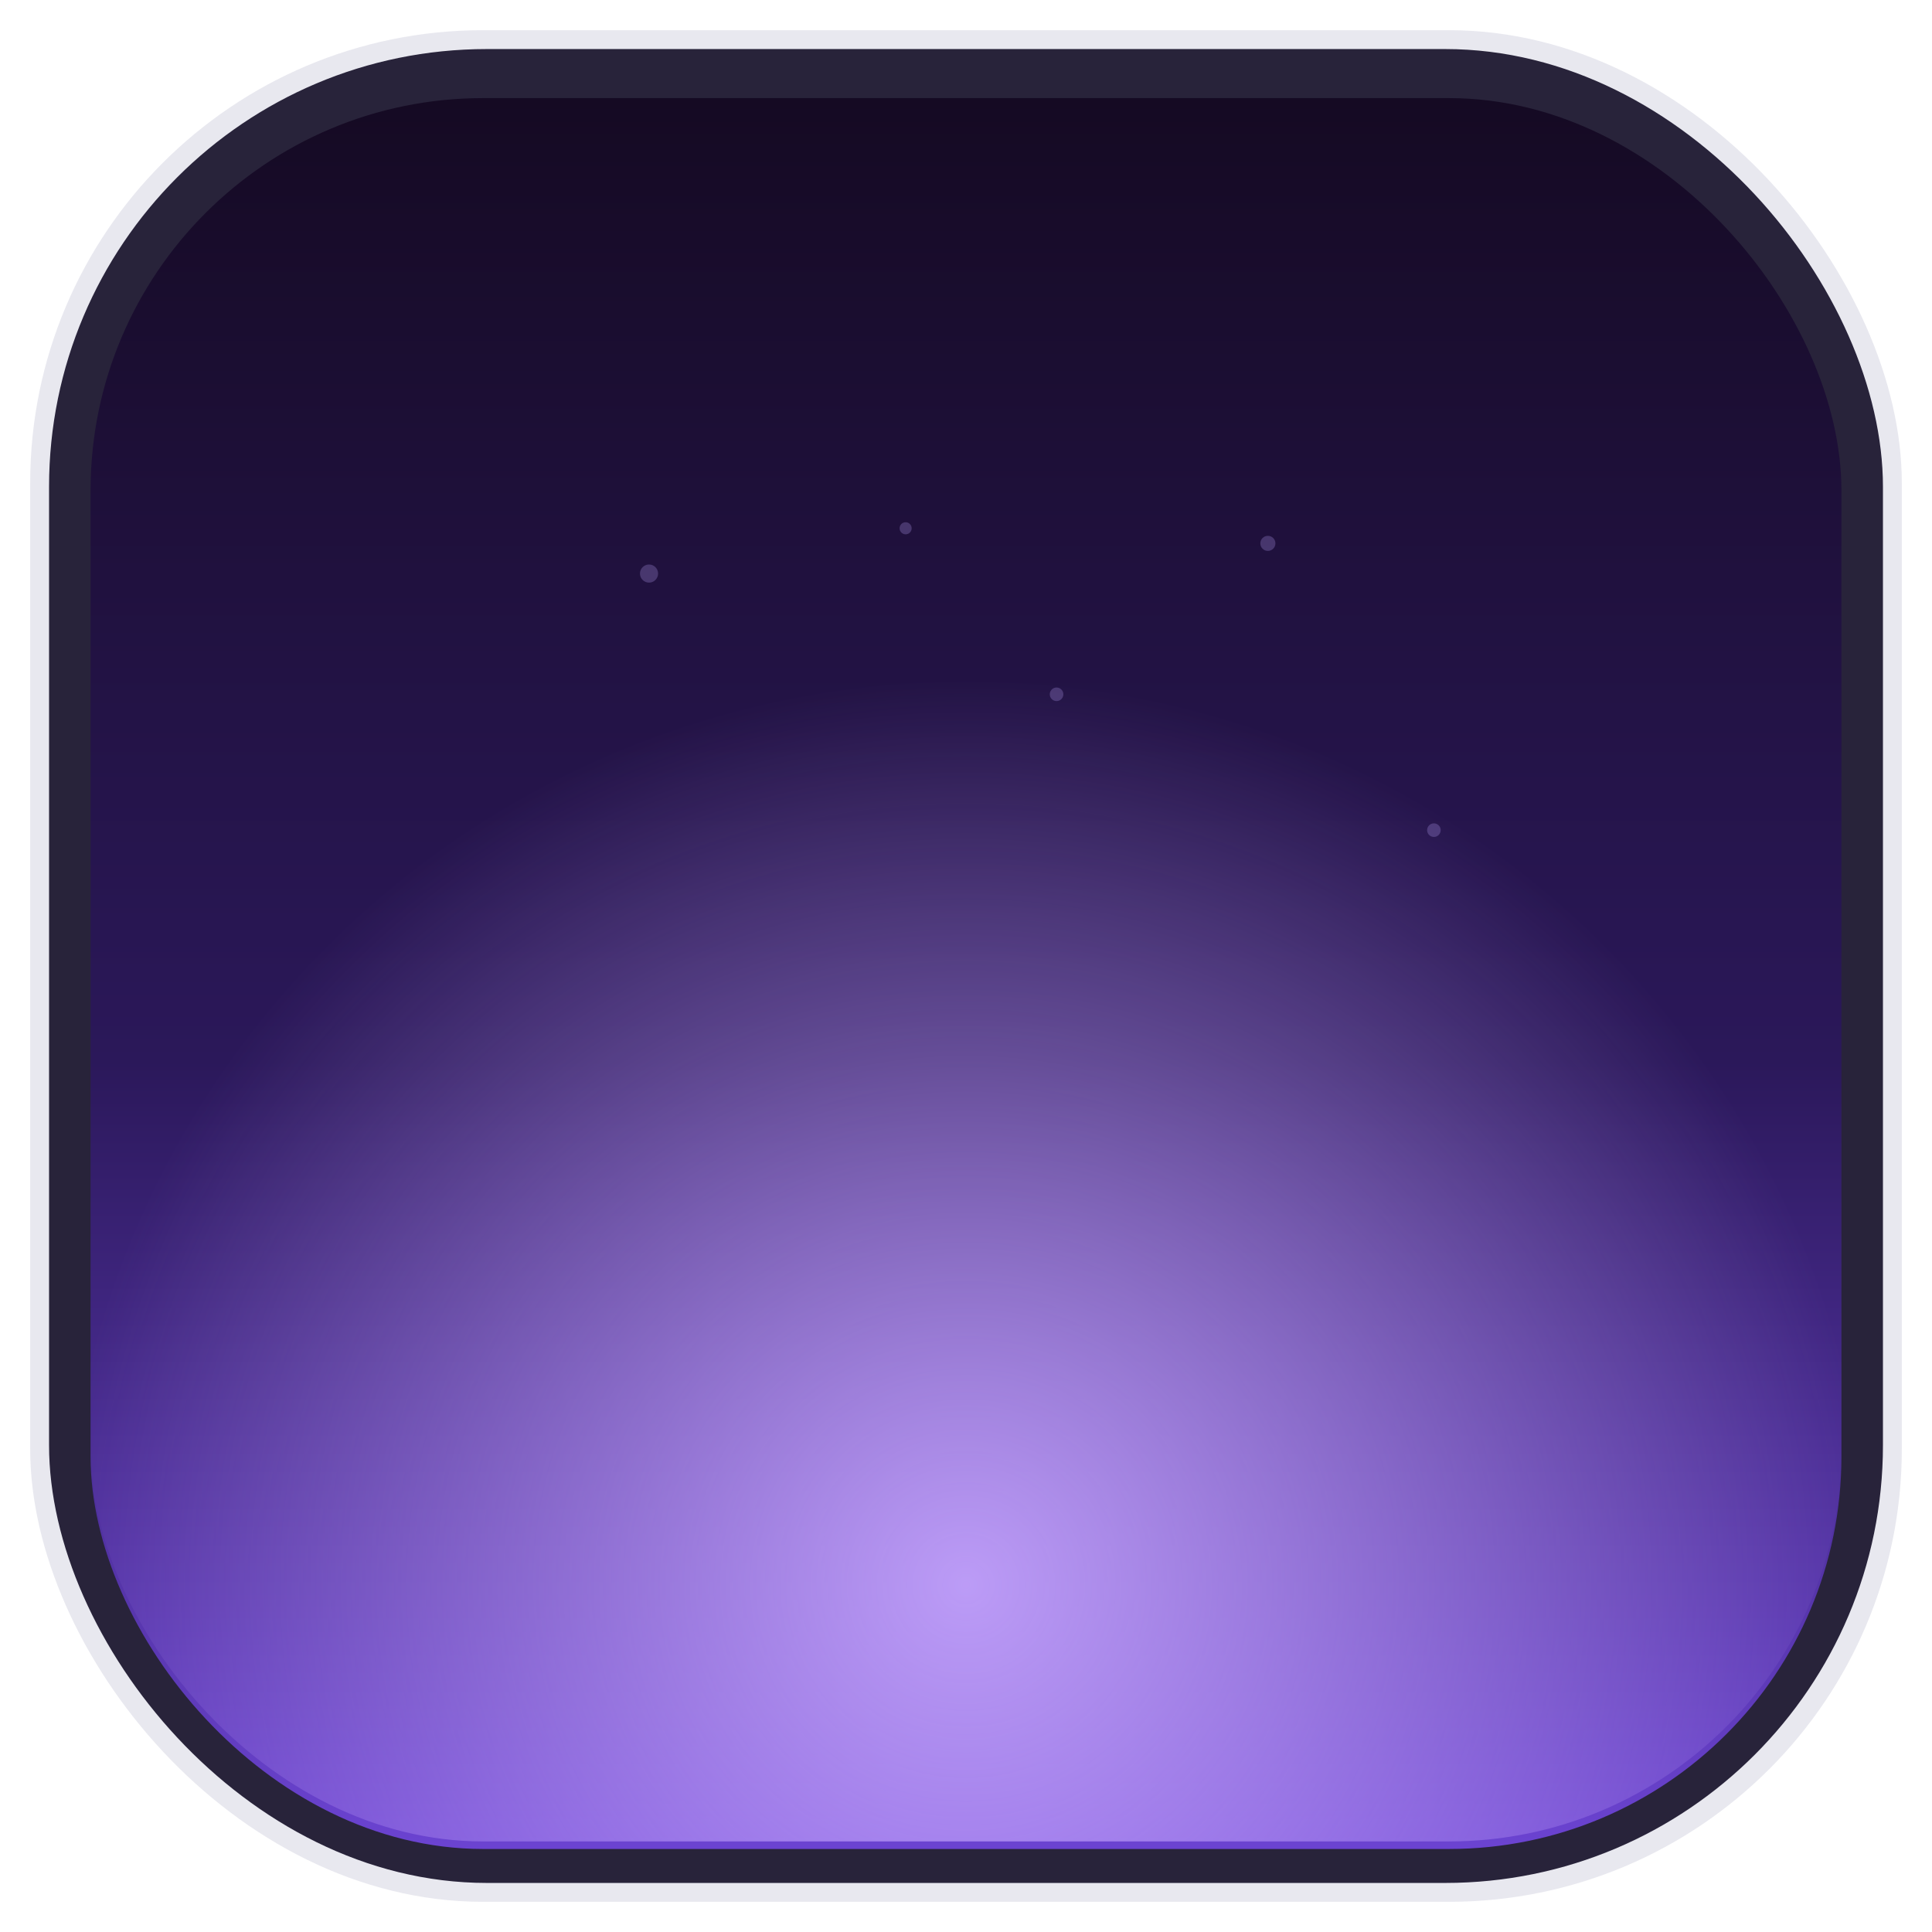
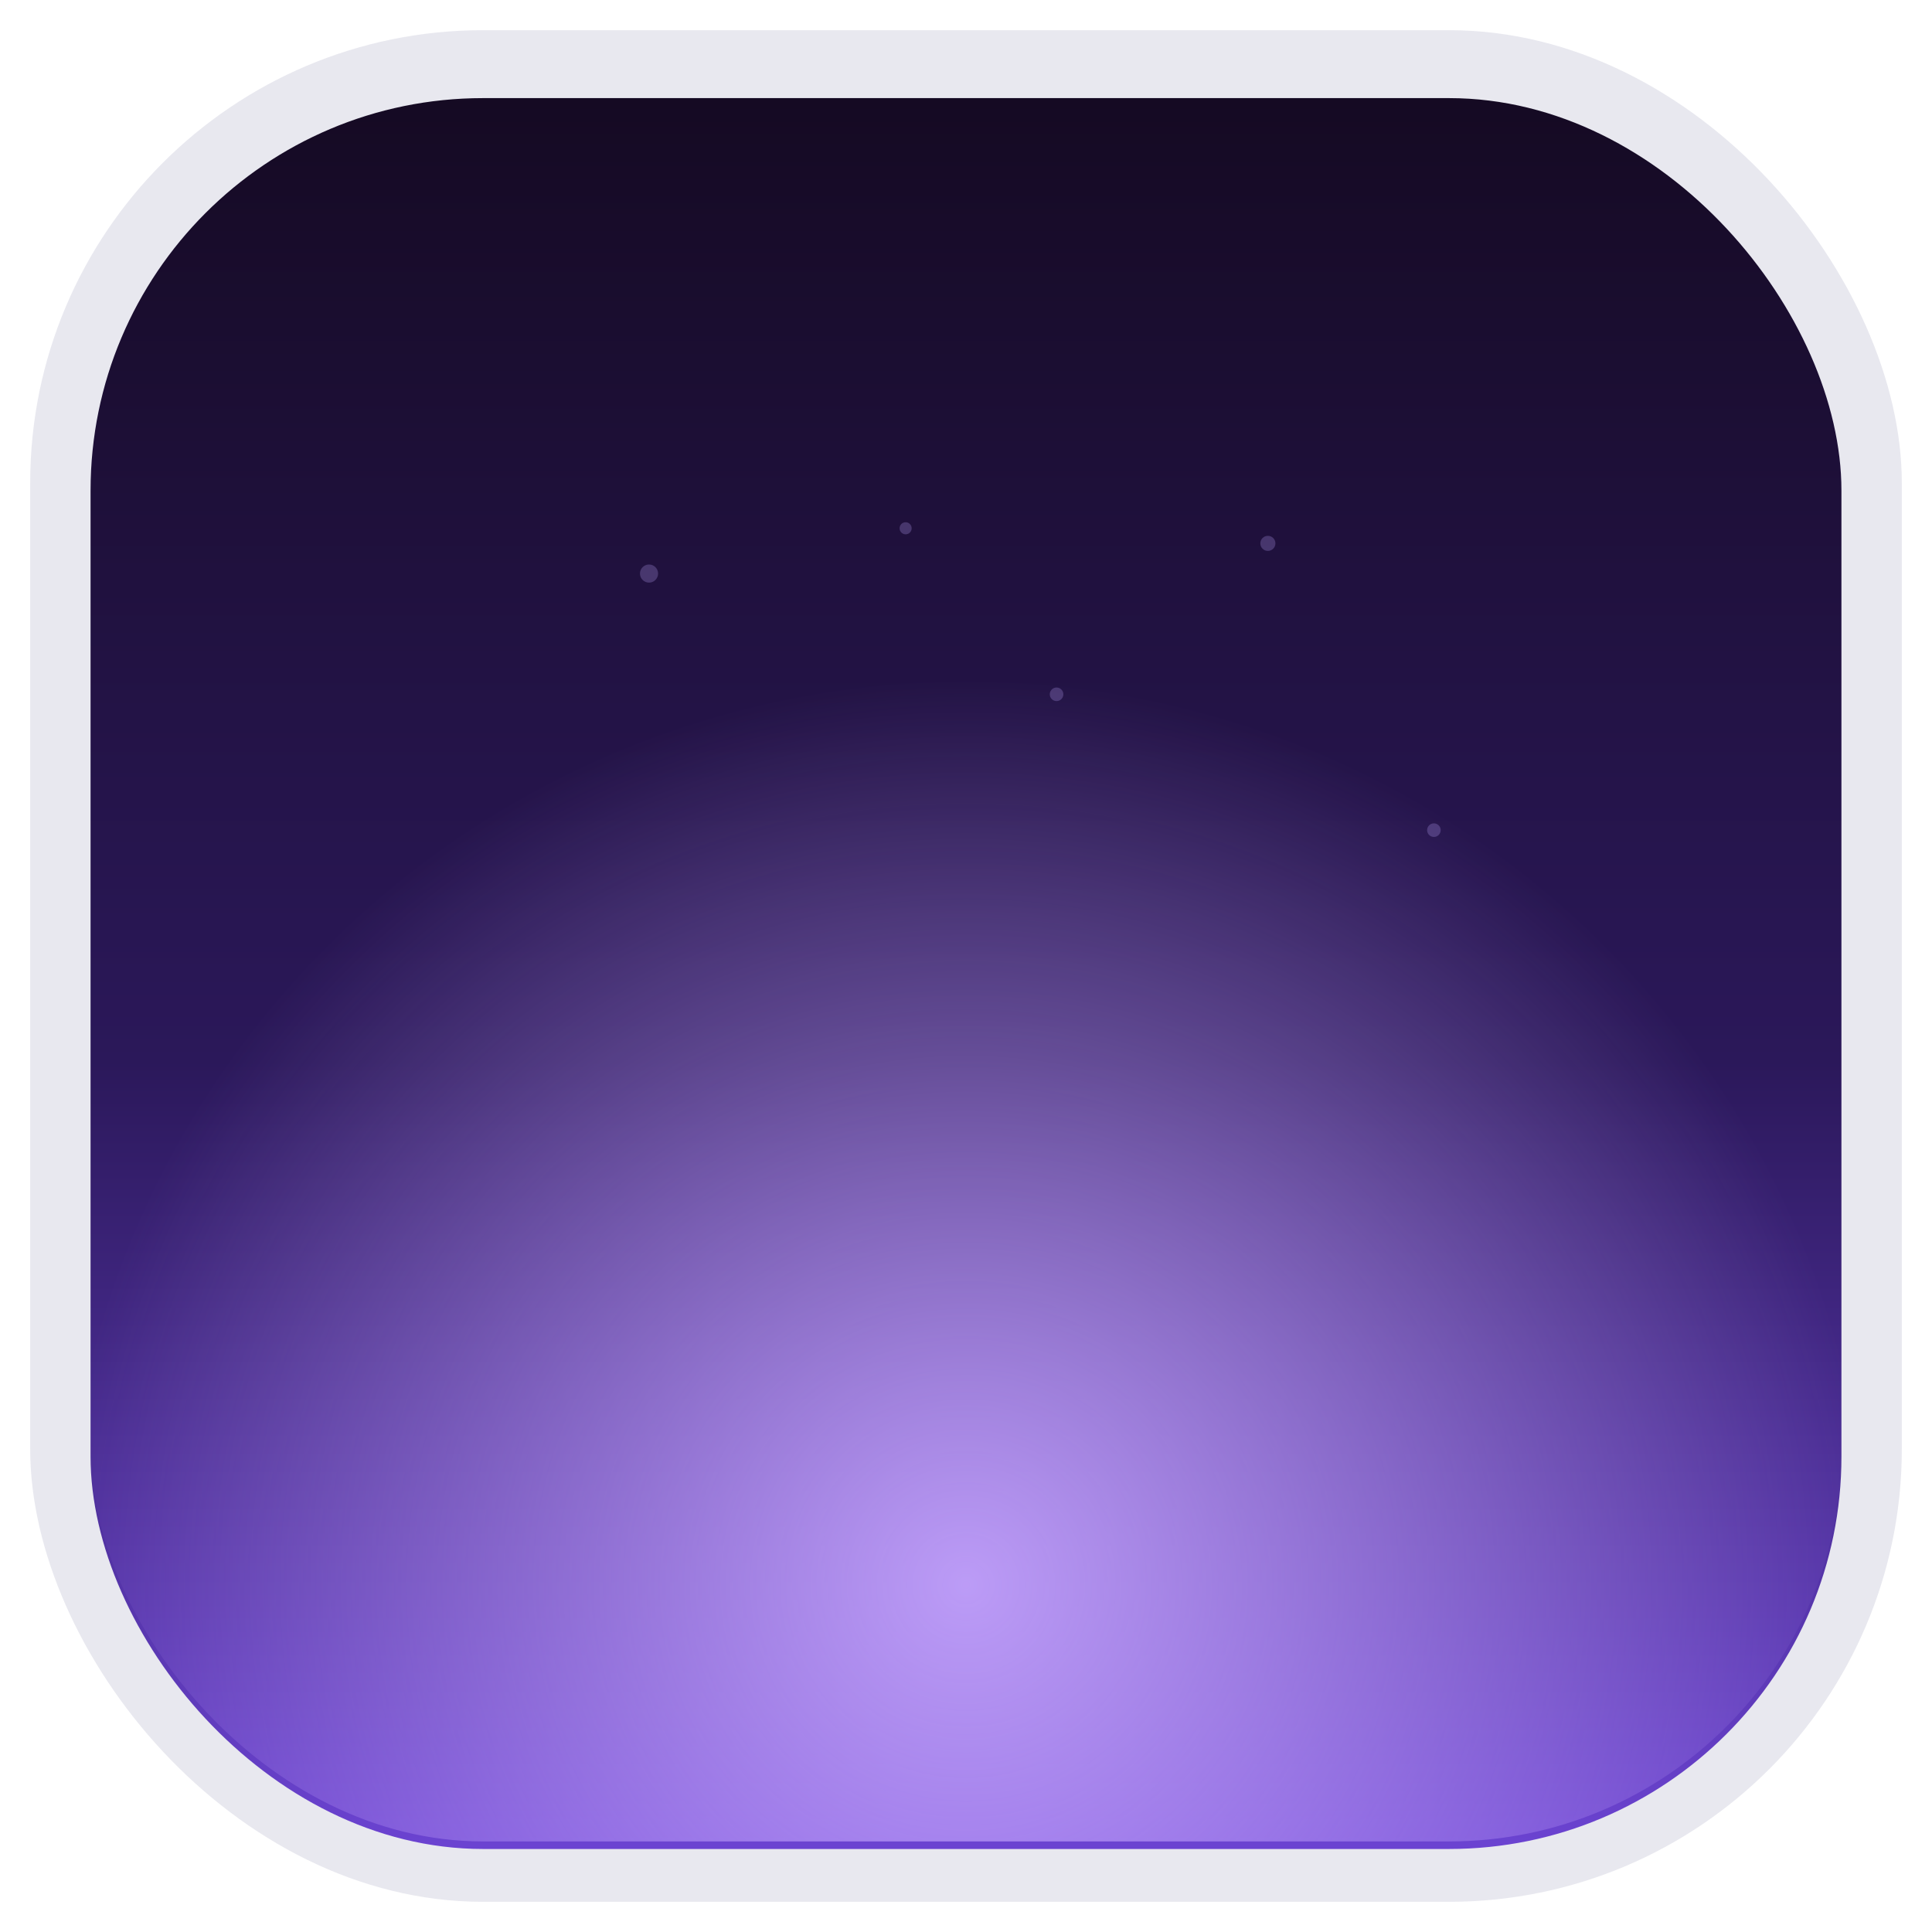
<svg xmlns="http://www.w3.org/2000/svg" viewBox="0 0 256 256">
  <defs>
    <linearGradient id="bg" x1="0" y1="0" x2="0" y2="1">
      <stop offset="0" stop-color="#150a23" />
      <stop offset="0.55" stop-color="#2b185a" />
      <stop offset="1" stop-color="#6b43d1" />
    </linearGradient>
    <radialGradient id="glow" cx="128" cy="210" r="120" gradientUnits="userSpaceOnUse">
      <stop offset="0" stop-color="#c7a7ff" stop-opacity="0.9" />
      <stop offset="1" stop-color="#c7a7ff" stop-opacity="0" />
    </radialGradient>
    <filter id="innerShadow" x="-50%" y="-50%" width="200%" height="200%">
      <feOffset dx="0" dy="1" />
      <feGaussianBlur stdDeviation="8" result="blur" />
      <feComposite in="SourceGraphic" in2="blur" operator="arithmetic" k2="-1" k3="1" />
      <feColorMatrix type="matrix" values="0 0 0 0 0                                            0 0 0 0 0                                            0 0 0 0 0                                            0 0 0 0.65 0" />
      <feBlend in="SourceGraphic" mode="multiply" />
    </filter>
    <mask id="notchMask">
      <rect x="0" y="0" width="256" height="256" rx="56" ry="56" fill="#fff" />
      <rect x="92" y="10" width="72" height="22" rx="9" ry="9" fill="#000" />
    </mask>
  </defs>
  <rect x="4" y="4" width="248" height="248" rx="60" fill="#e8e8ef" />
-   <rect x="6.5" y="6.5" width="243" height="243" rx="58" fill="#28233a" />
  <g mask="url(#notchMask)">
    <rect x="12" y="12" width="232" height="232" rx="52" fill="url(#bg)" filter="url(#innerShadow)" />
    <rect x="12" y="12" width="232" height="232" rx="52" fill="url(#glow)" />
  </g>
  <g fill="#bfa7ff" opacity=".25">
    <circle cx="86" cy="76" r="1.2" />
    <circle cx="168" cy="72" r="1" />
    <circle cx="140" cy="92" r="0.9" />
    <circle cx="120" cy="70" r="0.8" />
    <circle cx="190" cy="110" r="0.9" />
  </g>
</svg>